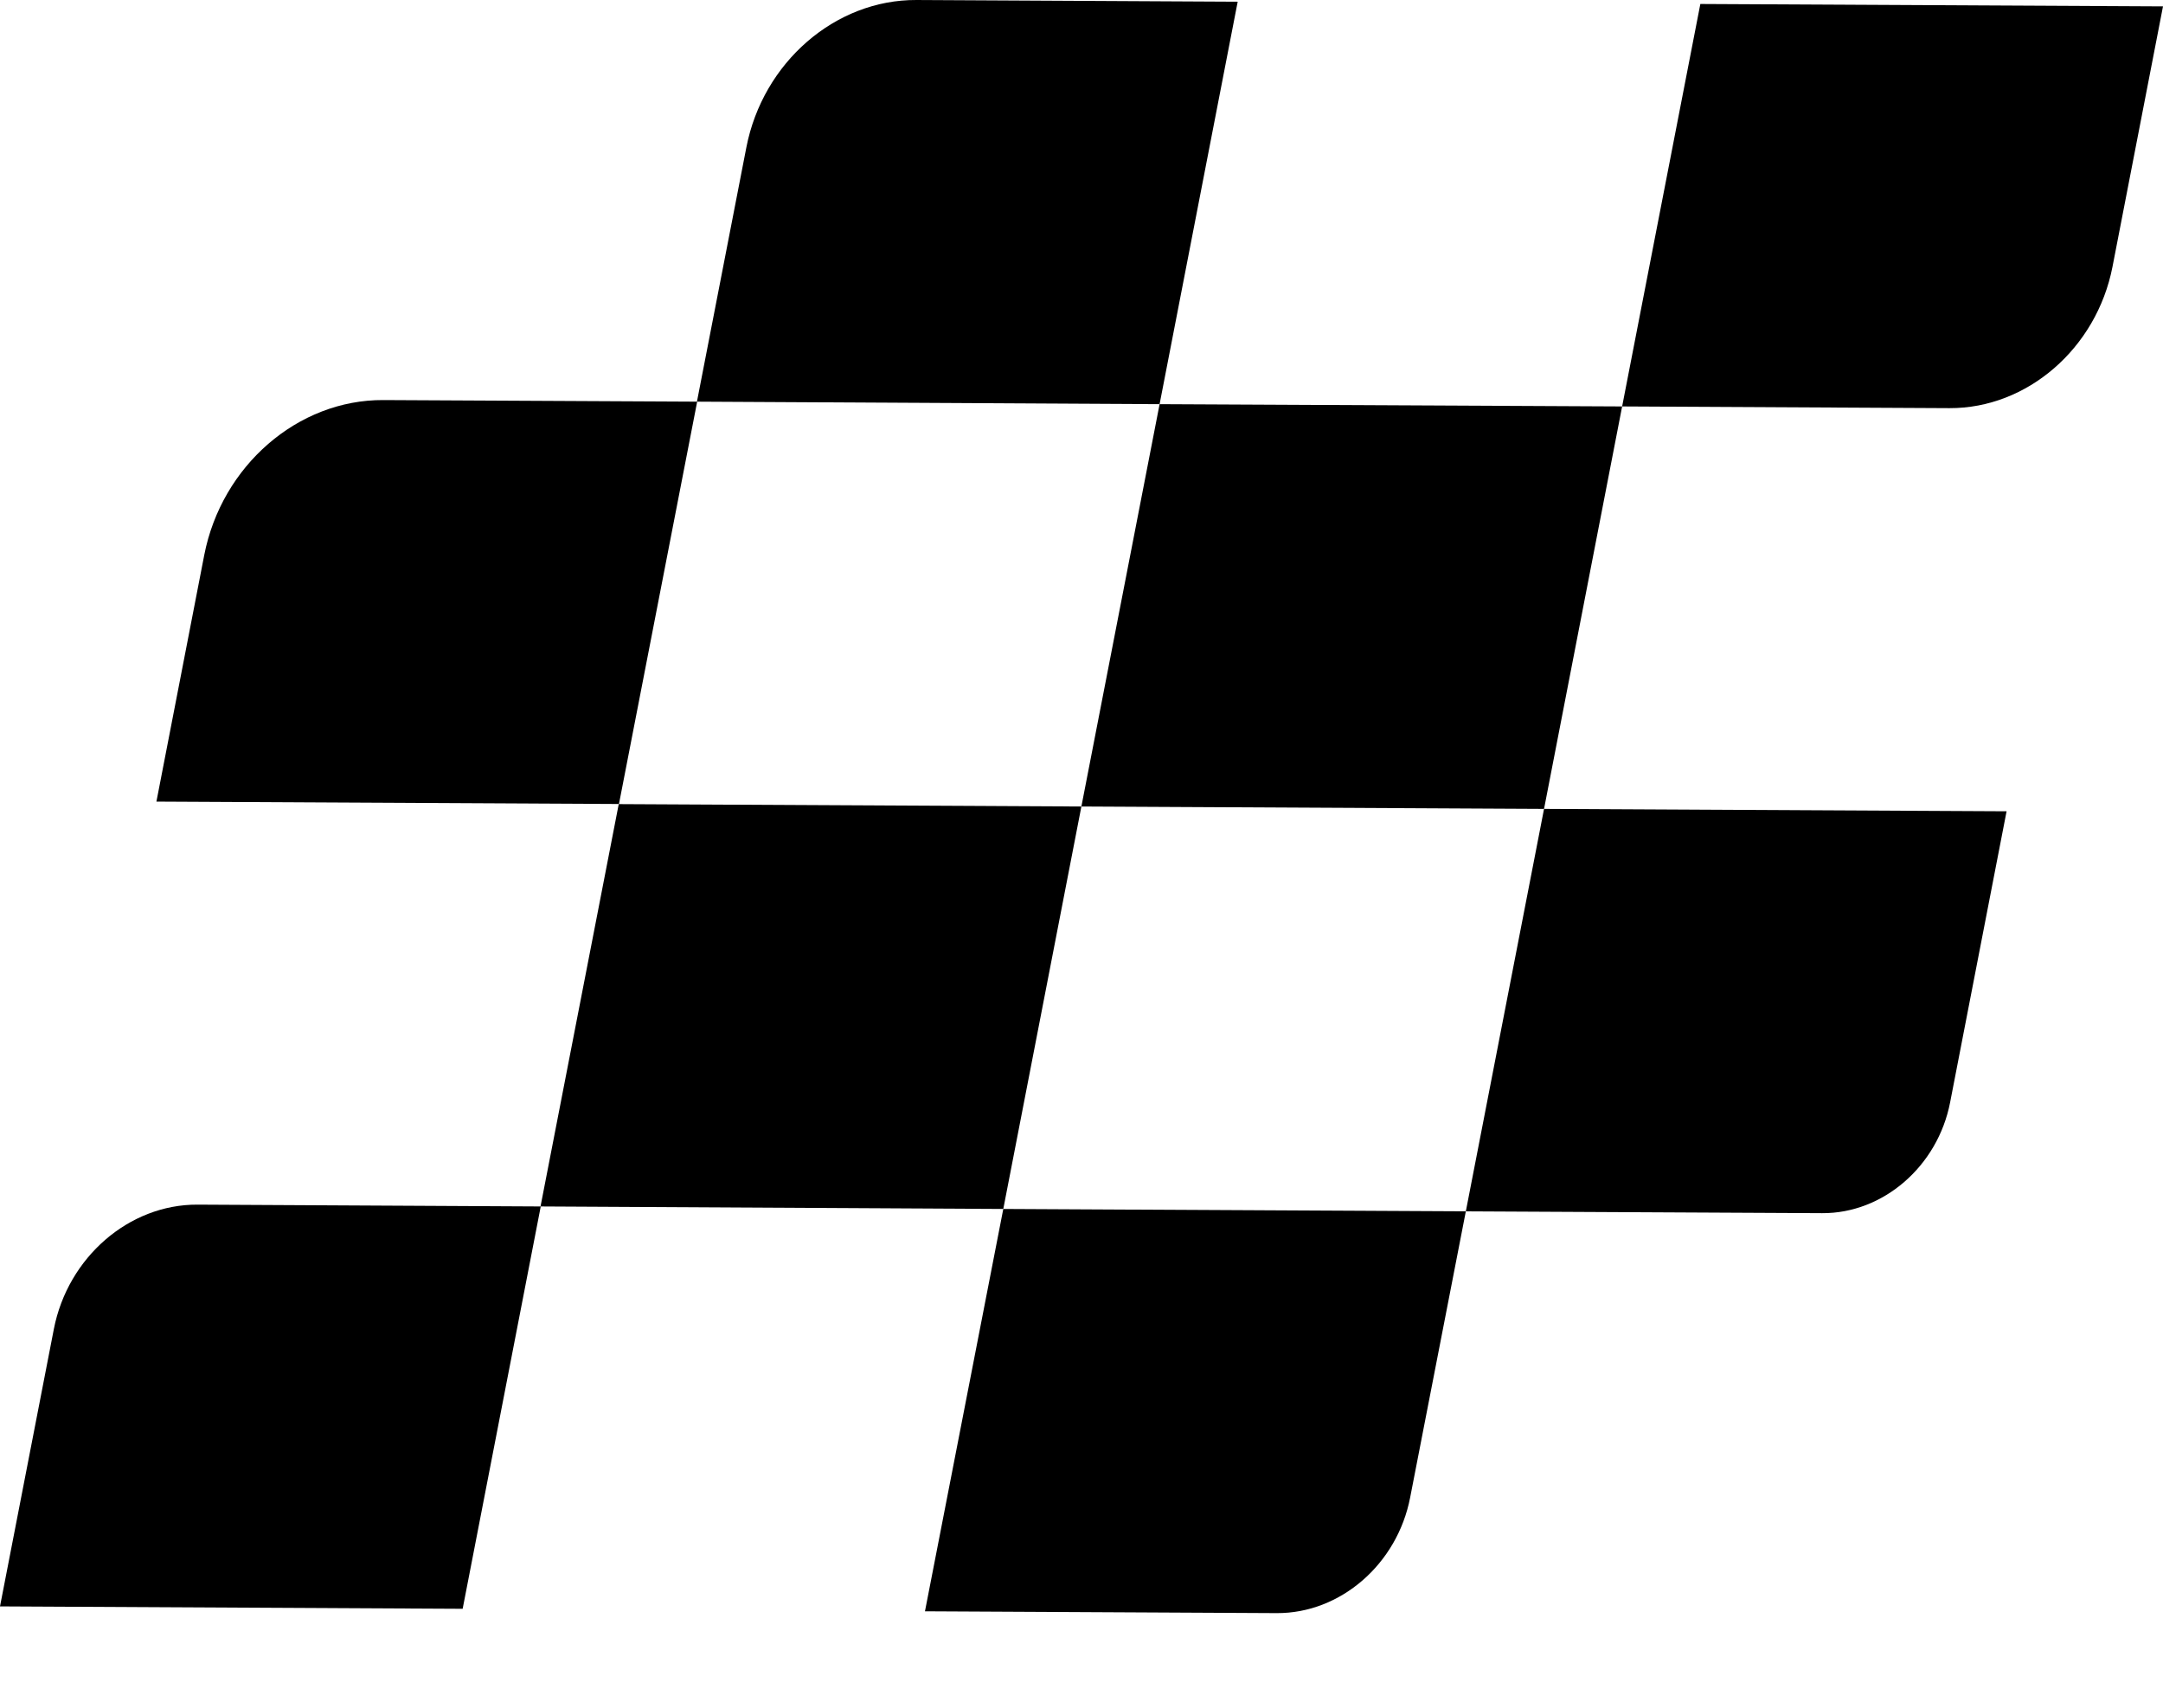
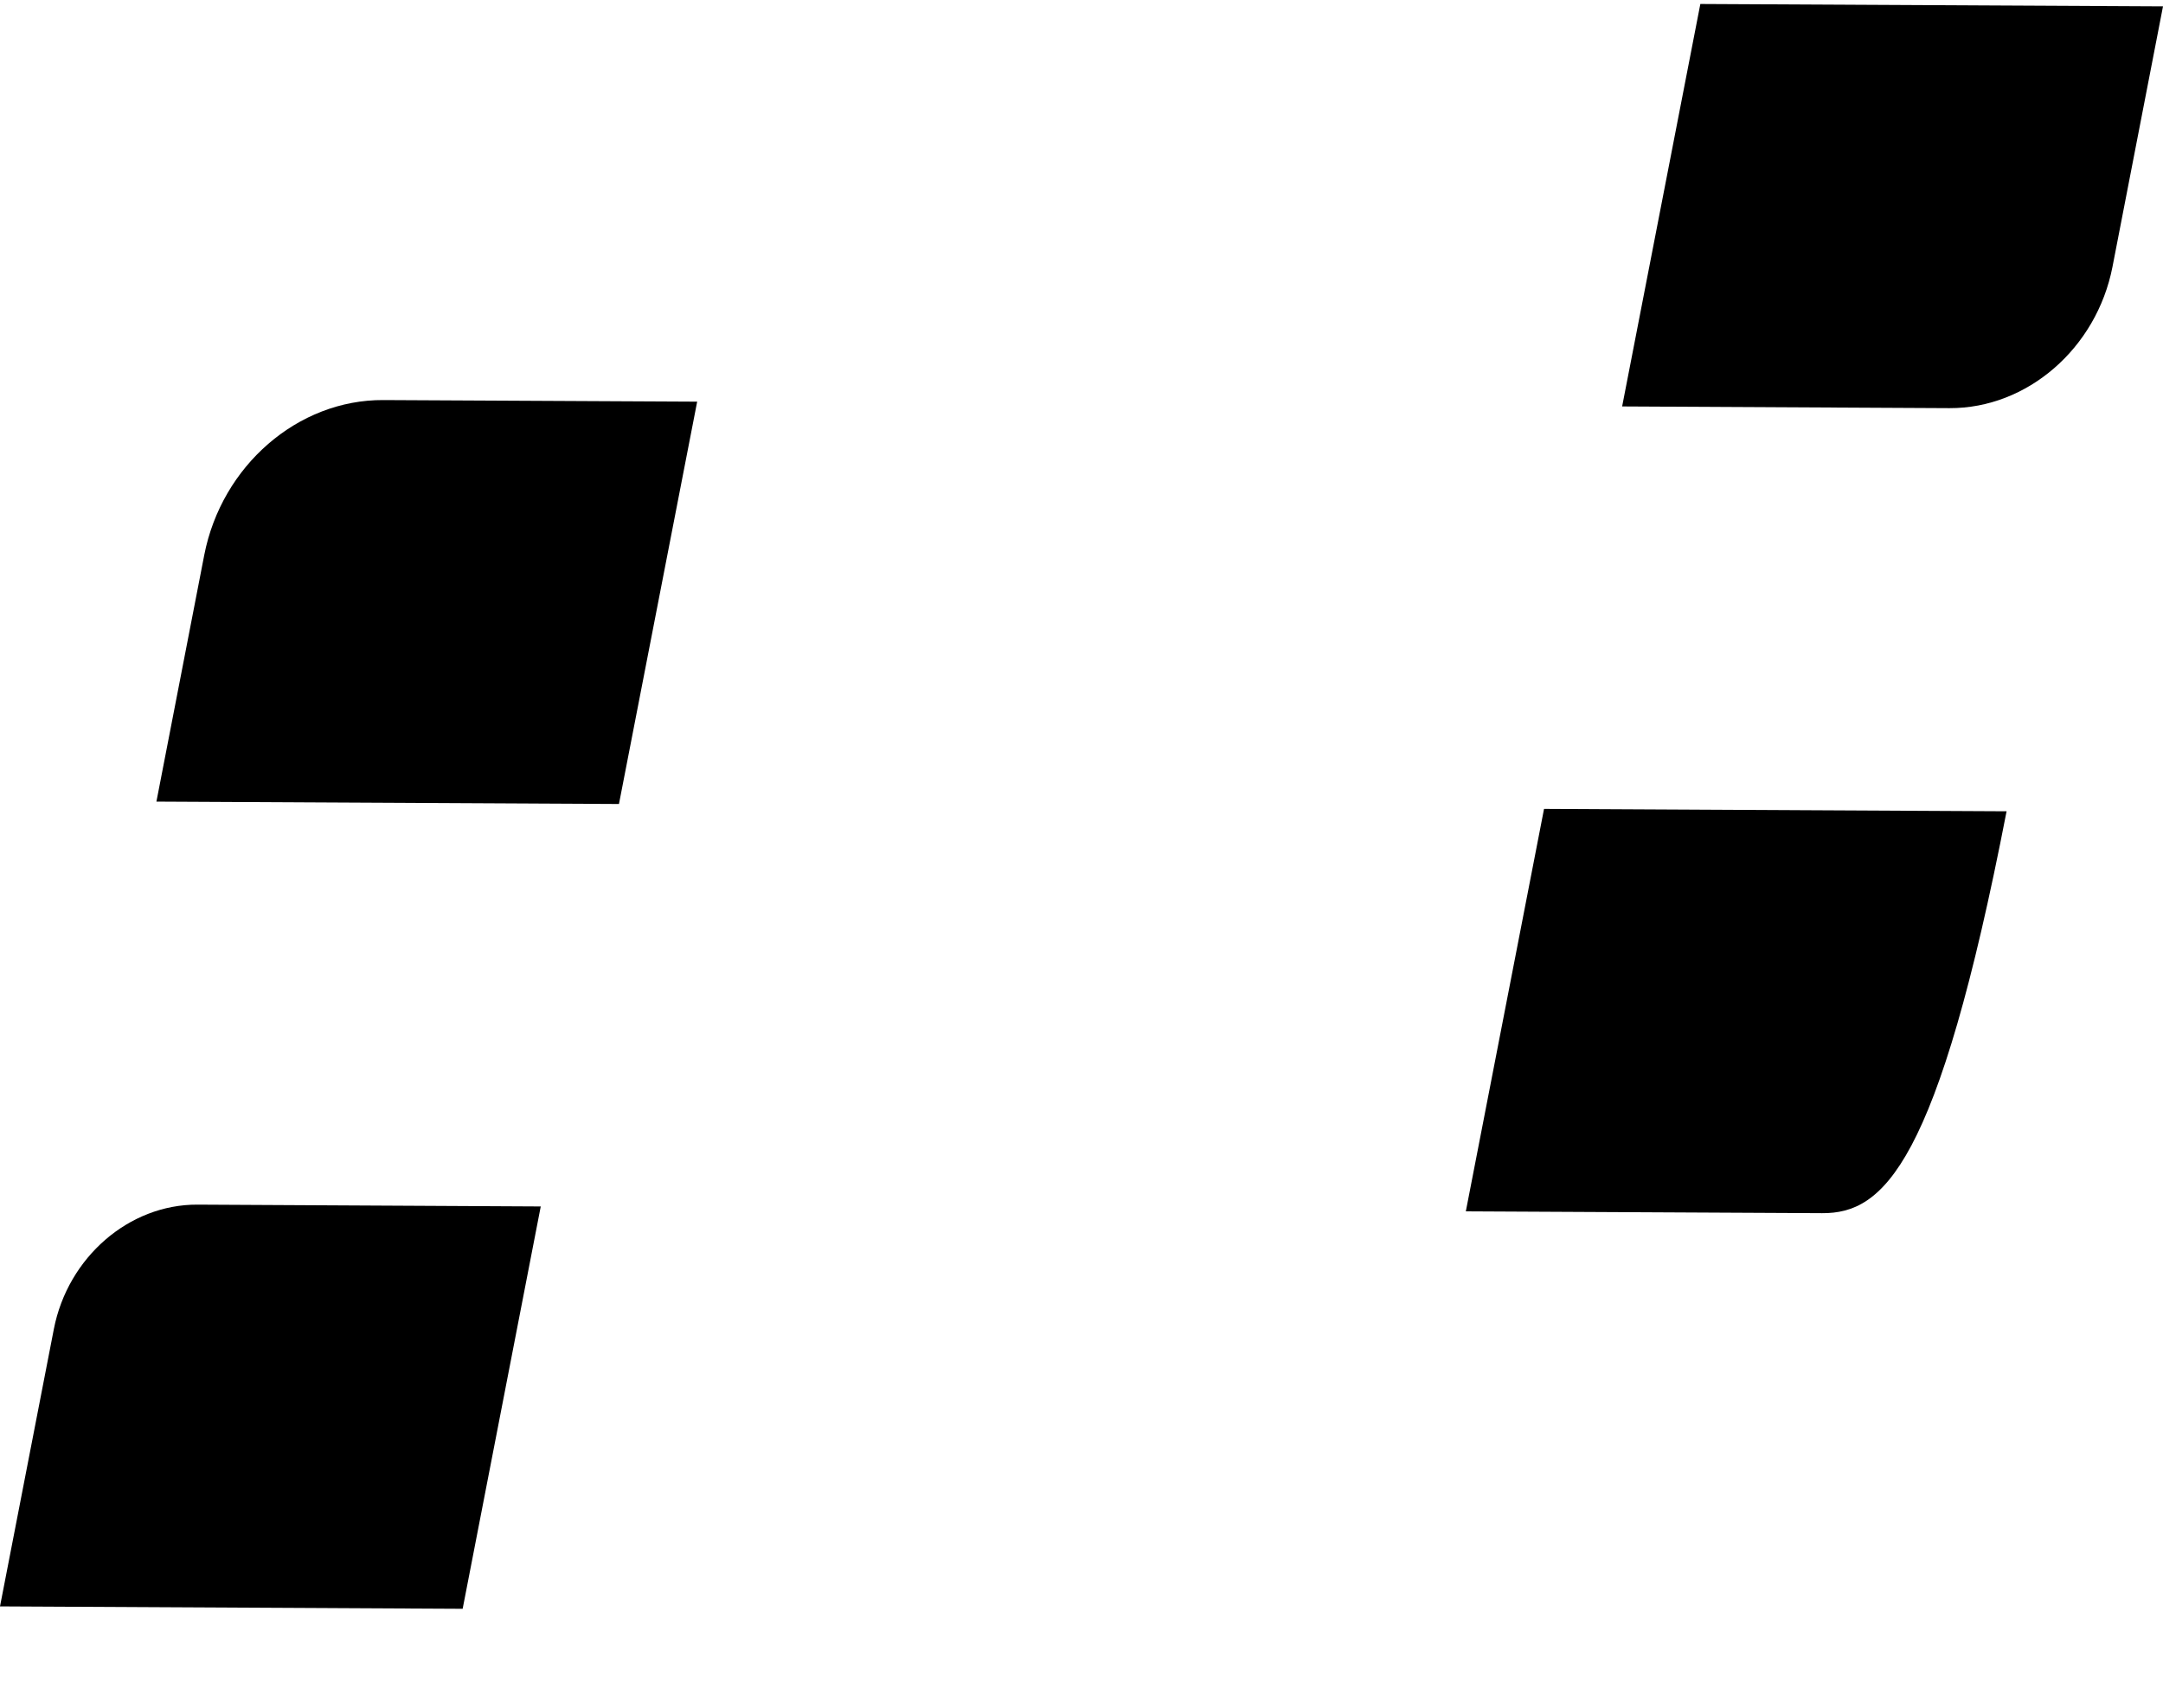
<svg xmlns="http://www.w3.org/2000/svg" width="19" height="15" viewBox="0 0 19 15" fill="none">
  <path d="M5.437 7.062L1.374 7.041L1.794 4.876C1.947 4.09 2.617 3.51 3.367 3.514L6.124 3.528L5.437 7.062Z" fill="black" />
  <path d="M4.064 14.131L0 14.11L0.473 11.674C0.596 11.044 1.133 10.578 1.735 10.581L4.75 10.597L4.064 14.131Z" fill="black" />
-   <path d="M10.186 3.55L6.122 3.528L6.556 1.295C6.701 0.548 7.337 -0.004 8.051 1.8273e-05L10.872 0.015L10.186 3.55Z" fill="black" />
-   <path d="M8.813 10.619L4.748 10.597L5.435 7.063L9.499 7.084L8.813 10.619Z" fill="black" />
-   <path d="M13.563 7.105L9.499 7.084L10.186 3.55L14.249 3.57L13.563 7.105Z" fill="black" />
-   <path d="M11.215 14.169L8.125 14.153L8.813 10.619L12.876 10.64L12.387 13.153C12.274 13.739 11.774 14.172 11.215 14.169Z" fill="black" />
  <path d="M17.124 3.585L14.249 3.57L14.936 0.035L19 0.056L18.556 2.345C18.416 3.06 17.807 3.588 17.124 3.585Z" fill="black" />
-   <path d="M16.006 10.656L12.876 10.64L13.563 7.105L17.626 7.126L17.13 9.683C17.021 10.244 16.542 10.659 16.006 10.656Z" fill="black" />
+   <path d="M16.006 10.656L12.876 10.64L13.563 7.105L17.626 7.126C17.021 10.244 16.542 10.659 16.006 10.656Z" fill="black" />
</svg>